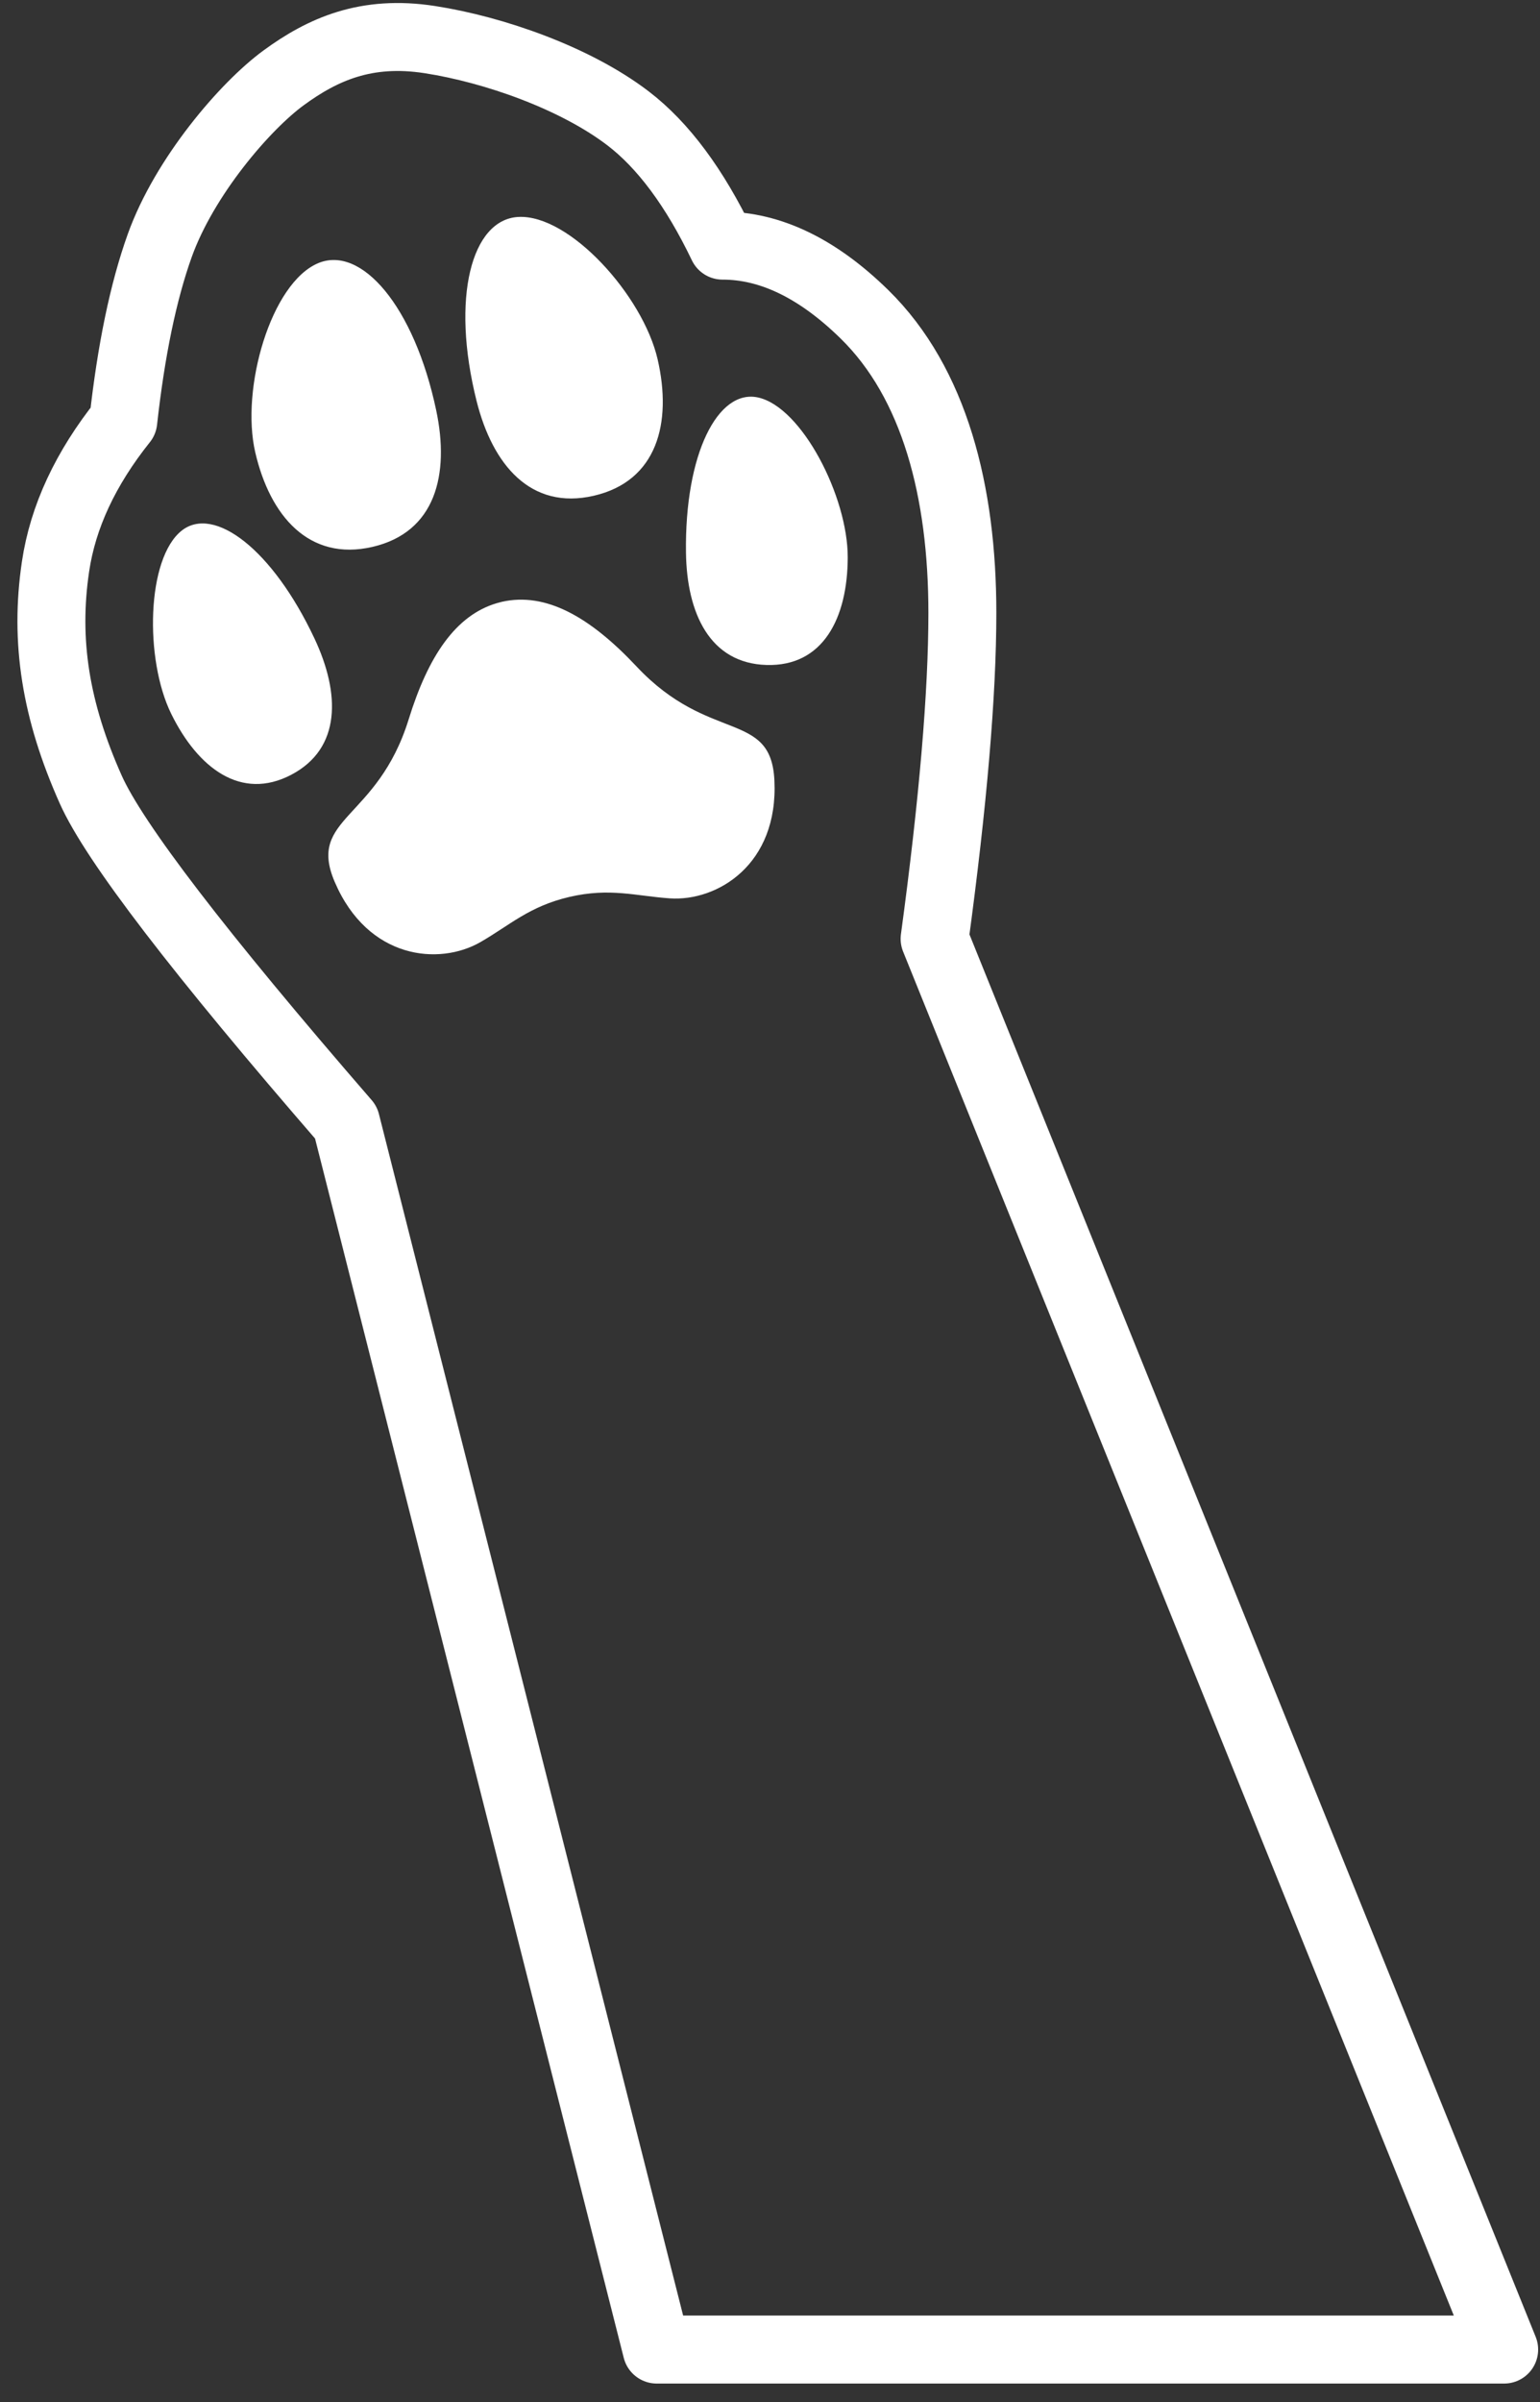
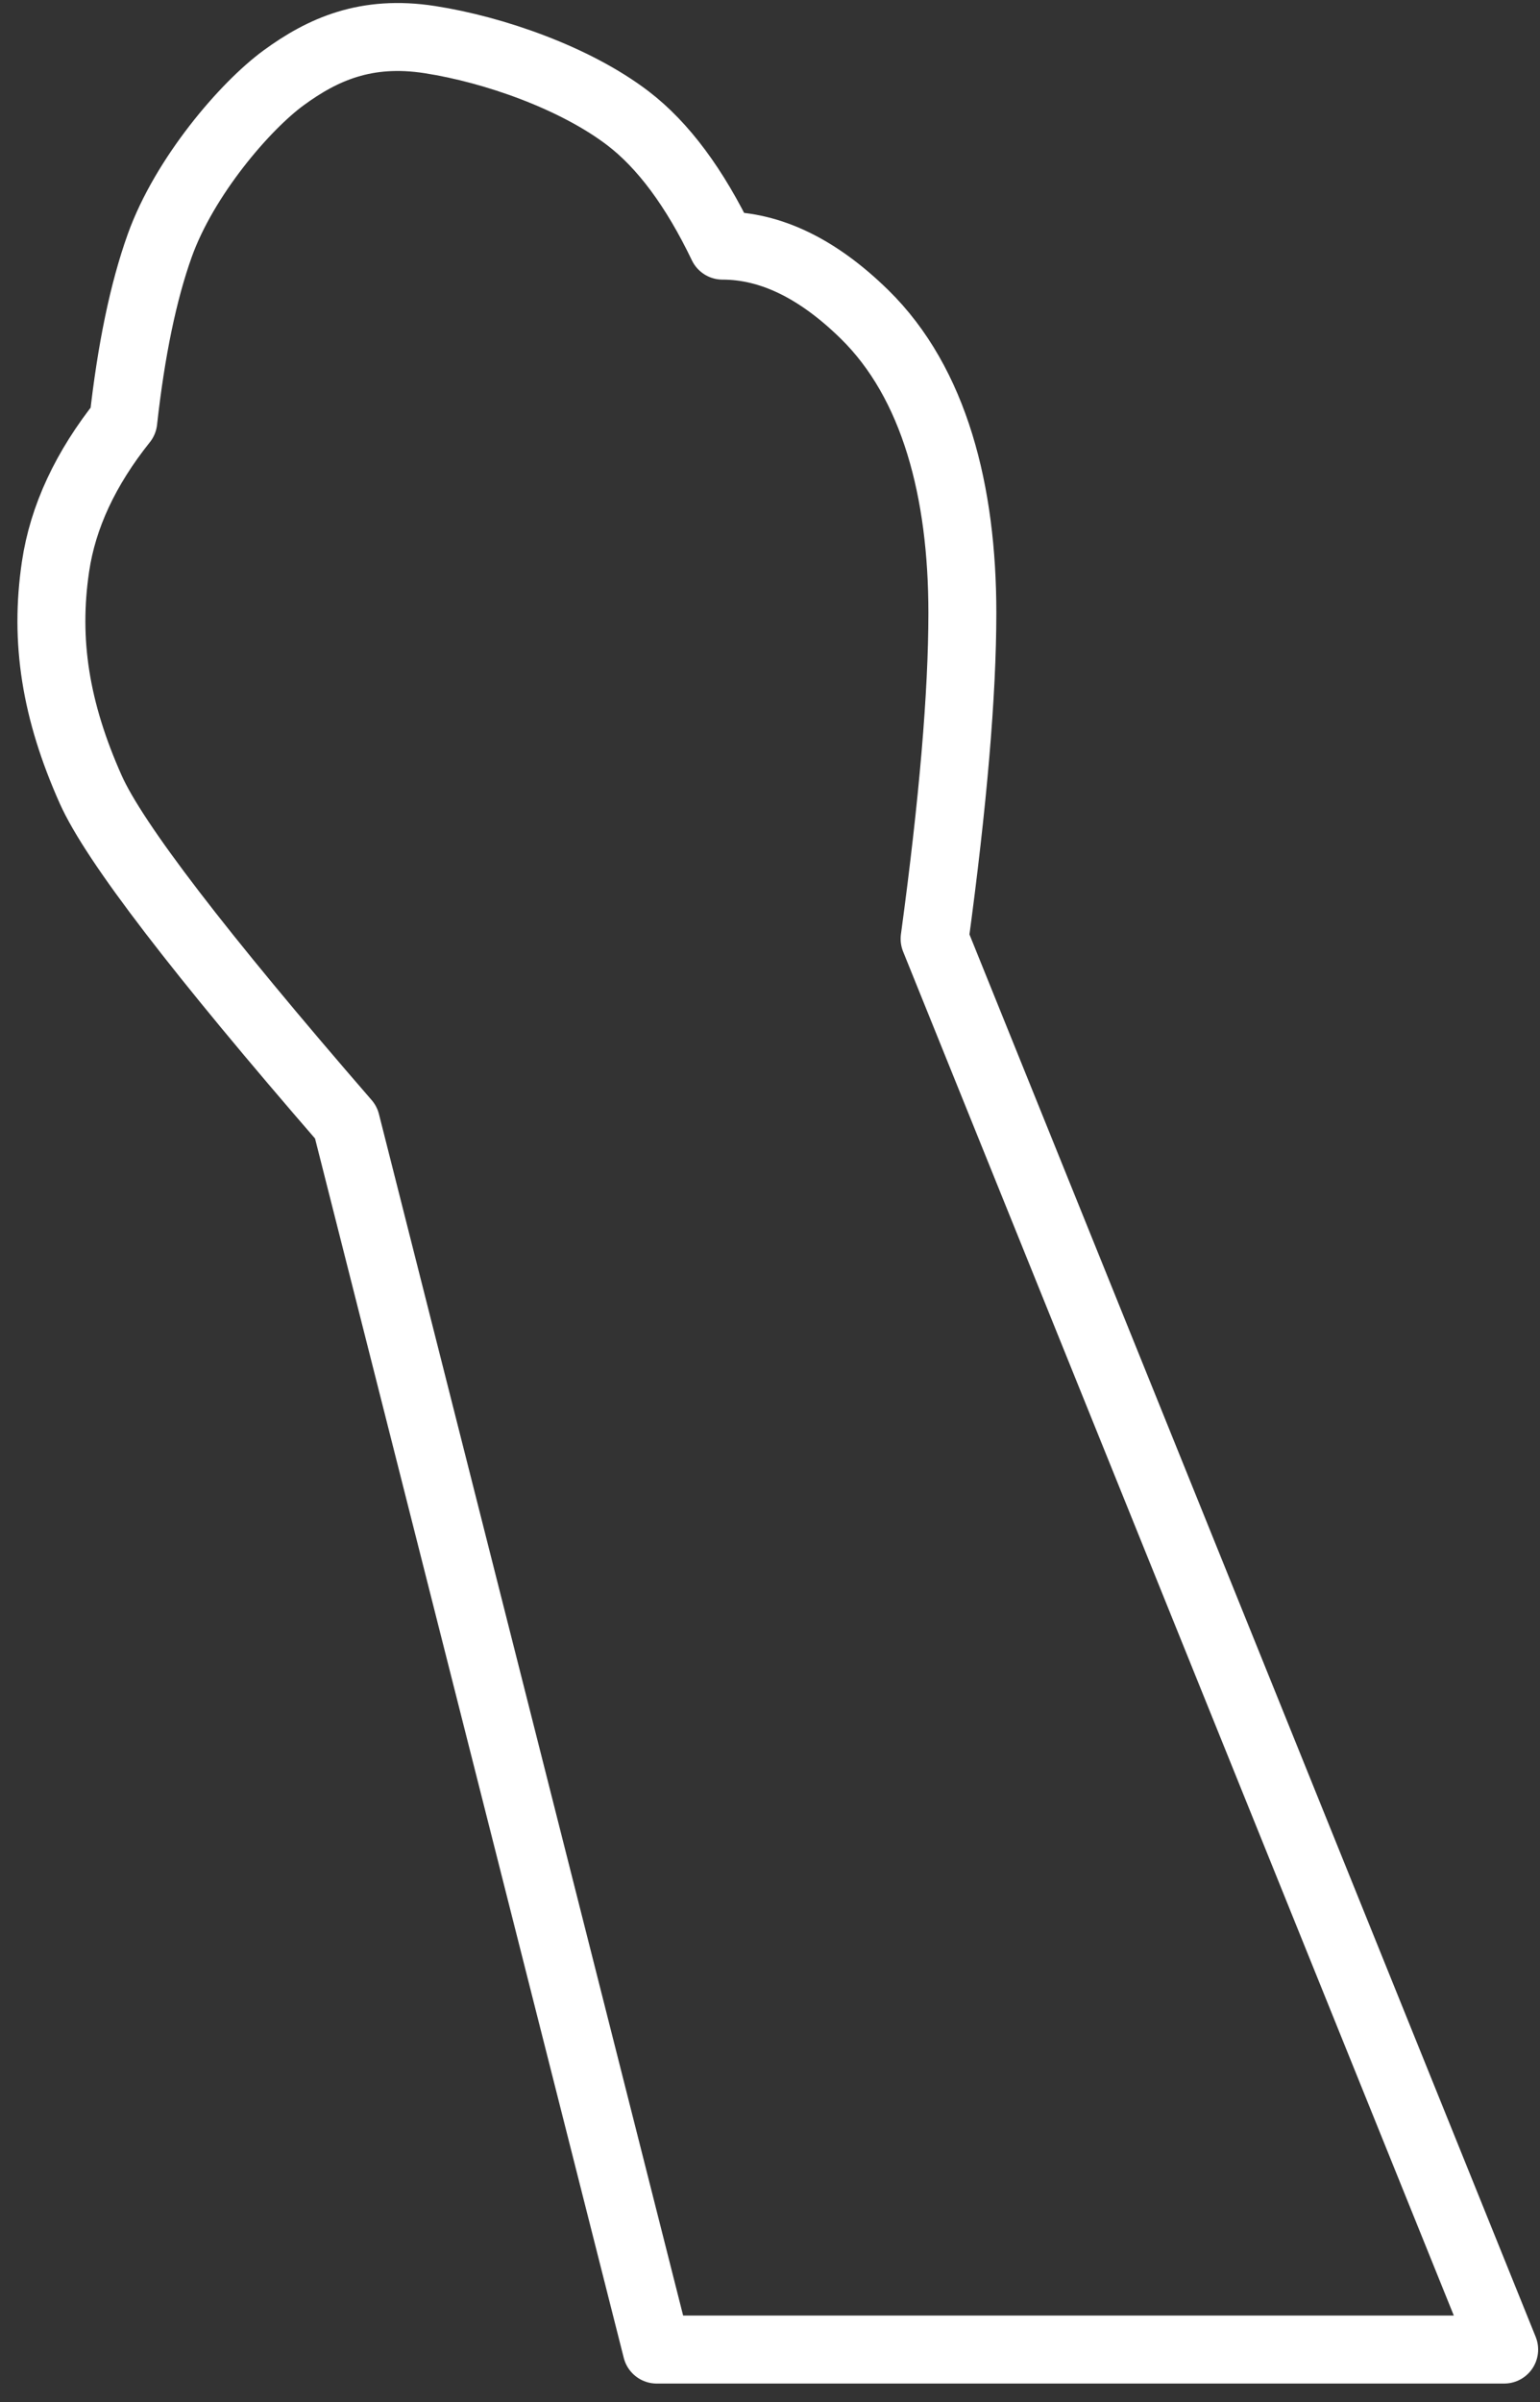
<svg xmlns="http://www.w3.org/2000/svg" width="68px" height="106px" viewBox="0 0 68 106" version="1.1">
  <rect x="0" y="0" width="68" height="106" fill="#333333" stroke="none" />
  <title>AE97B9AF-FB50-4CCC-9FBB-378AE35C86D4</title>
  <g id="Col.Potter---Round-1" stroke="none" stroke-width="1" fill="none" fill-rule="evenodd">
    <g id="Col.Potter---home" transform="translate(-1030, -839)">
      <g id="Hero" transform="translate(0, 149)">
        <g id="Volunteer" transform="translate(963, 670)">
          <g id="dog-paw" transform="translate(69.27, 21.633)">
            <path d="M26.727,102.051 L13.008,47.897 C6.527,40.423 2.77,35.526 1.735,33.205 C0.182,29.725 -0.307,26.654 0.182,23.367 C0.507,21.176 1.505,19.036 3.174,16.947 C3.521,13.815 4.057,11.234 4.783,9.206 C5.872,6.164 8.551,3.045 10.259,1.798 C11.968,0.551 13.886,-0.324 16.712,0.115 C19.539,0.553 23.124,1.807 25.457,3.586 C27.012,4.773 28.404,6.646 29.633,9.206 C31.749,9.206 33.839,10.217 35.902,12.238 C38.998,15.27 40.224,20.066 40.224,25.41 C40.224,28.973 39.815,33.769 38.998,39.797 L64.148,102.051 L26.727,102.051 Z" id="Path-2" stroke="#FFFFFF" stroke-width="3" stroke-linejoin="round" />
-             <path d="M19.69,24.95 C21.67,24.964 23.318,26.456 24.841,29.073 C27.197,33.12 30.191,32.264 29.639,35.332 C28.979,39.005 25.971,39.977 23.971,39.37 C22.52,38.929 21.514,38.313 19.676,38.31 C17.839,38.313 16.833,38.929 15.382,39.37 C13.382,39.977 10.373,39.005 9.713,35.332 C9.162,32.264 12.156,33.12 14.512,29.073 C15.98,26.55 17.565,25.072 19.452,24.958 L19.663,24.951 L19.67,24.95 L19.683,24.95 L19.69,24.95 Z M11.259,24.668 C11.825,27.285 11.326,29.66 8.91,30.294 C6.495,30.929 4.959,29.09 4.348,26.484 C3.736,23.878 4.826,19.546 6.625,18.705 C8.26,17.942 10.337,20.402 11.259,24.668 Z M32.728,18.705 C34.527,19.546 35.617,23.878 35.005,26.484 C34.394,29.09 32.857,30.929 30.442,30.294 C28.027,29.66 27.528,27.285 28.094,24.668 C29.016,20.402 31.093,17.942 32.728,18.705 Z M18.761,16.068 C18.707,18.958 17.526,21.303 14.66,21.303 C11.793,21.303 10.559,18.959 10.559,16.068 C10.559,13.176 12.913,8.948 15.145,8.564 C17.174,8.215 18.849,11.356 18.761,16.068 Z M20.591,16.068 C20.503,11.356 22.179,8.215 24.208,8.564 C26.439,8.948 28.794,13.176 28.794,16.068 C28.794,18.959 27.559,21.303 24.693,21.303 C21.826,21.303 20.646,18.958 20.591,16.068 Z" id="Combined-Shape" fill="#FFFFFF" transform="translate(19.676, 24.038) rotate(-13) translate(-19.676, -24.038) " />
          </g>
        </g>
      </g>
    </g>
  </g>
</svg>